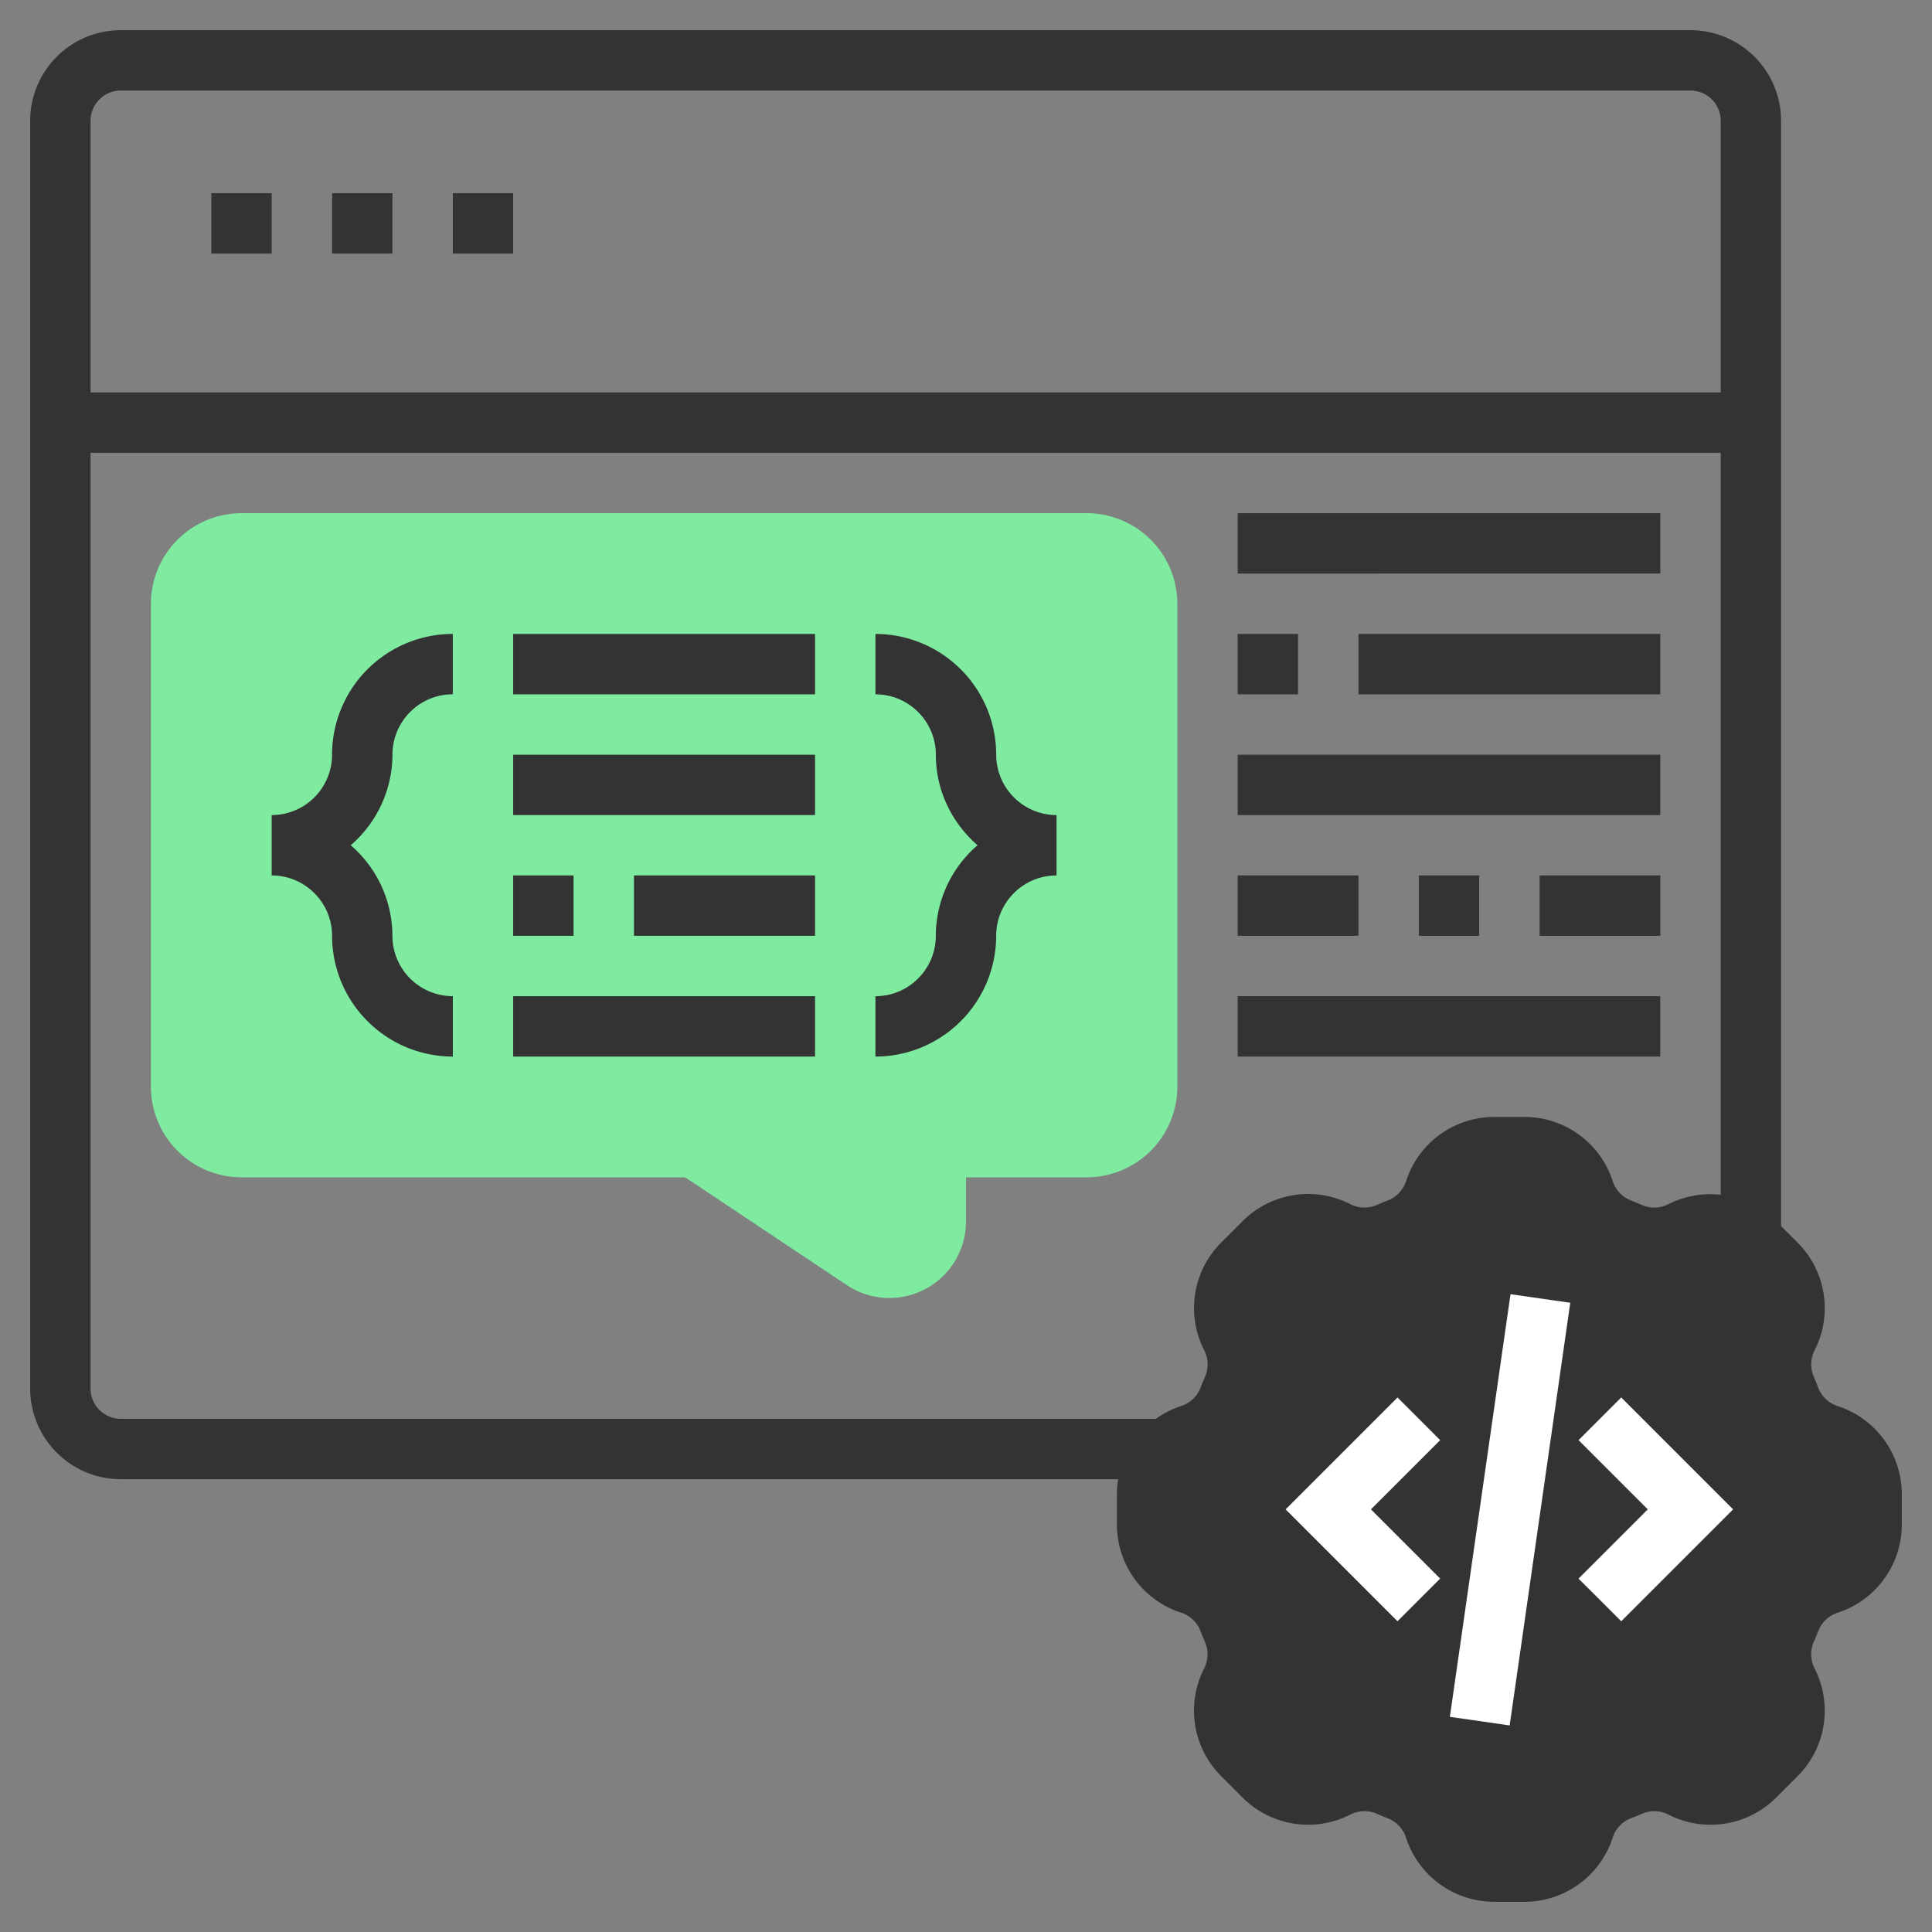
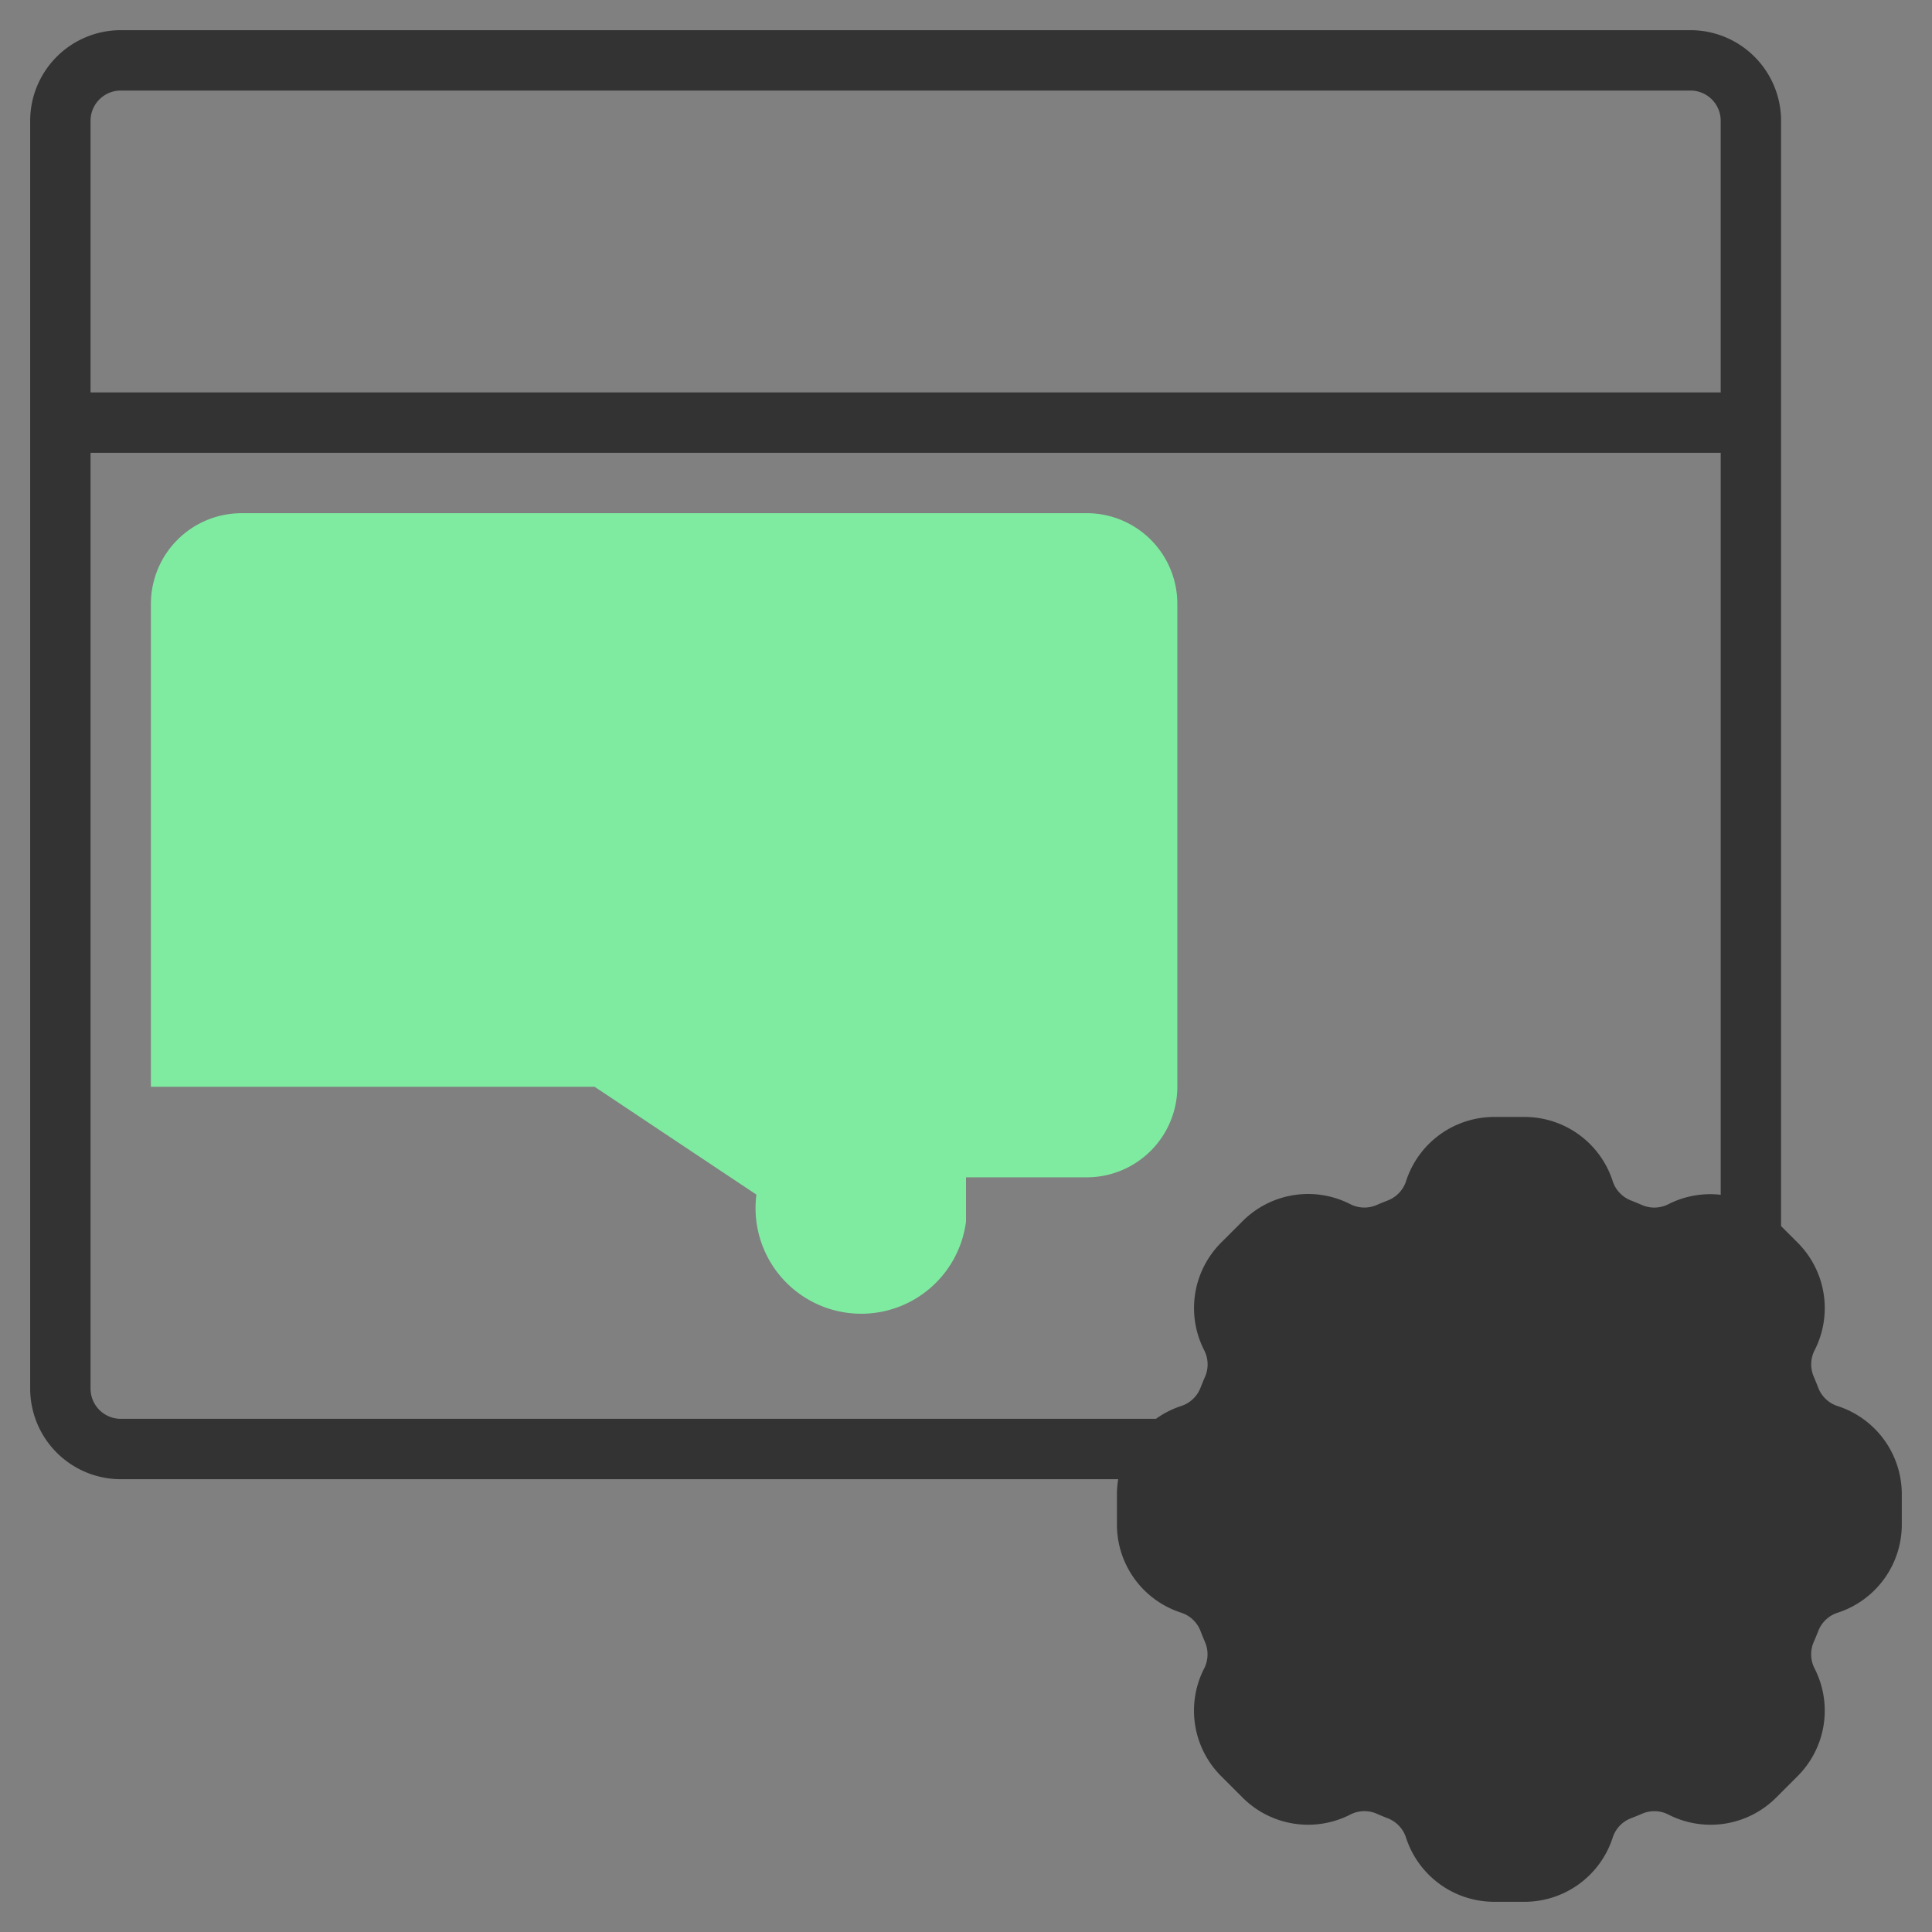
<svg xmlns="http://www.w3.org/2000/svg" width="60" height="60" fill="none">
  <rect width="100%" height="100%" fill="#808080" stroke="none" />
  <g clip-path="url(#clip0_377_1117)">
    <path d="M57.079 43.67a.96.96 0 01-.606-.557 9.01 9.01 0 00-.15-.369.966.966 0 01.035-.818 2.875 2.875 0 00-.535-3.339l-.51-.51V3.75A2.816 2.816 0 0052.5.937H3.75A2.816 2.816 0 00.937 3.75v39.375a2.816 2.816 0 002.813 2.813h30.977a2.9 2.9 0 00-.04.47v.934c0 1.248.797 2.348 1.984 2.738a.96.96 0 01.606.557c.048.124.097.247.15.369a.966.966 0 01-.035.818 2.875 2.875 0 00.535 3.339l.66.66a2.877 2.877 0 003.338.535.96.96 0 01.82-.036c.12.053.243.103.365.151a.96.96 0 01.559.608 2.88 2.88 0 002.74 1.981h.933a2.877 2.877 0 002.738-1.983.96.96 0 01.557-.606 9.01 9.01 0 00.369-.15.959.959 0 01.818.035 2.877 2.877 0 003.339-.535l.66-.66a2.875 2.875 0 00.535-3.338.964.964 0 01-.036-.82 9.66 9.66 0 00.151-.365.96.96 0 01.608-.559 2.88 2.88 0 001.981-2.74v-.933a2.877 2.877 0 00-1.983-2.738zM2.812 3.75a.94.94 0 01.938-.938H52.5a.94.94 0 01.938.938v8.438H2.812V3.75zm.938 40.313a.939.939 0 01-.938-.938V14.062h50.626v23.043a2.875 2.875 0 00-1.614.287.964.964 0 01-.82.036 10.74 10.74 0 00-.365-.151.962.962 0 01-.559-.608 2.878 2.878 0 00-2.738-1.981h-.934a2.877 2.877 0 00-2.738 1.983.959.959 0 01-.56.606 9.486 9.486 0 00-.366.15.962.962 0 01-.818-.035 2.875 2.875 0 00-3.339.535l-.66.66a2.876 2.876 0 00-.534 3.338.964.964 0 01.036.82 9.66 9.66 0 00-.151.365.96.96 0 01-.608.559 2.887 2.887 0 00-.77.393H3.75z" fill="#333" />
-     <path d="M45.027 53.318l1.883-13.125 1.856.266-1.882 13.126-1.857-.267zm3.996-8.593l2.15 2.15-2.15 2.15 1.326 1.325 3.475-3.475-3.475-3.476-1.326 1.326zM43.401 43.4l-3.475 3.475L43.4 50.35l1.326-1.326-2.15-2.15 2.15-2.149-1.326-1.326z" fill="#fff" />
-     <path d="M33.75 15.938H7.5a2.816 2.816 0 00-2.813 2.812v15A2.816 2.816 0 007.5 36.563h13.778l5.026 3.35A2.379 2.379 0 0030 37.936v-1.373h3.75a2.816 2.816 0 002.813-2.813v-15a2.816 2.816 0 00-2.813-2.813z" fill="#7FEBA1" />
-     <path d="M6.563 6h1.875v1.875H6.562V6zm3.75 0h1.874v1.875h-1.874V6zm3.75 0h1.874v1.875h-1.874V6zm-3.75 17.438a1.877 1.877 0 01-1.876 1.875v1.875c1.035 0 1.876.84 1.876 1.875a3.754 3.754 0 003.75 3.75v-1.876a1.877 1.877 0 01-1.876-1.875 3.727 3.727 0 00-1.295-2.812 3.727 3.727 0 001.296-2.813c0-1.034.84-1.875 1.874-1.875v-1.875a3.754 3.754 0 00-3.75 3.75zm20.625 0a3.754 3.754 0 00-3.75-3.75v1.875c1.034 0 1.875.84 1.875 1.875 0 1.125.508 2.124 1.295 2.812a3.727 3.727 0 00-1.296 2.813c0 1.034-.84 1.875-1.875 1.875v1.875a3.754 3.754 0 003.75-3.75c0-1.035.841-1.875 1.875-1.875v-1.875a1.877 1.877 0 01-1.874-1.875zm-15-3.75h9.374v1.875h-9.375v-1.875zm0 3.75h9.374v1.875h-9.375v-1.875zm0 3.75h1.874v1.875h-1.875v-1.875zm3.75 0h5.625v1.875h-5.625v-1.875zm-3.75 3.75h9.374v1.875h-9.375v-1.876zm22.5-11.25h1.874v1.875h-1.874v-1.875zm3.75 0h9.374v1.875h-9.374v-1.875zm-3.75 3.75h13.124v1.875H38.438v-1.875zm0 3.75h3.75v1.875h-3.75v-1.875zm5.625 0h1.874v1.875h-1.874v-1.875zm3.75 0h3.75v1.875h-3.75v-1.875zm-9.375 3.75h13.124v1.875H38.438v-1.876zm0-15h13.124v1.874H38.438v-1.875z" fill="#333" />
+     <path d="M33.75 15.938H7.5a2.816 2.816 0 00-2.813 2.812v15h13.778l5.026 3.35A2.379 2.379 0 0030 37.936v-1.373h3.75a2.816 2.816 0 002.813-2.813v-15a2.816 2.816 0 00-2.813-2.813z" fill="#7FEBA1" />
  </g>
  <defs>
    <clipPath id="clip0_377_1117">
      <path fill="#fff" d="M0 0h60v60H0z" />
    </clipPath>
  </defs>
</svg>